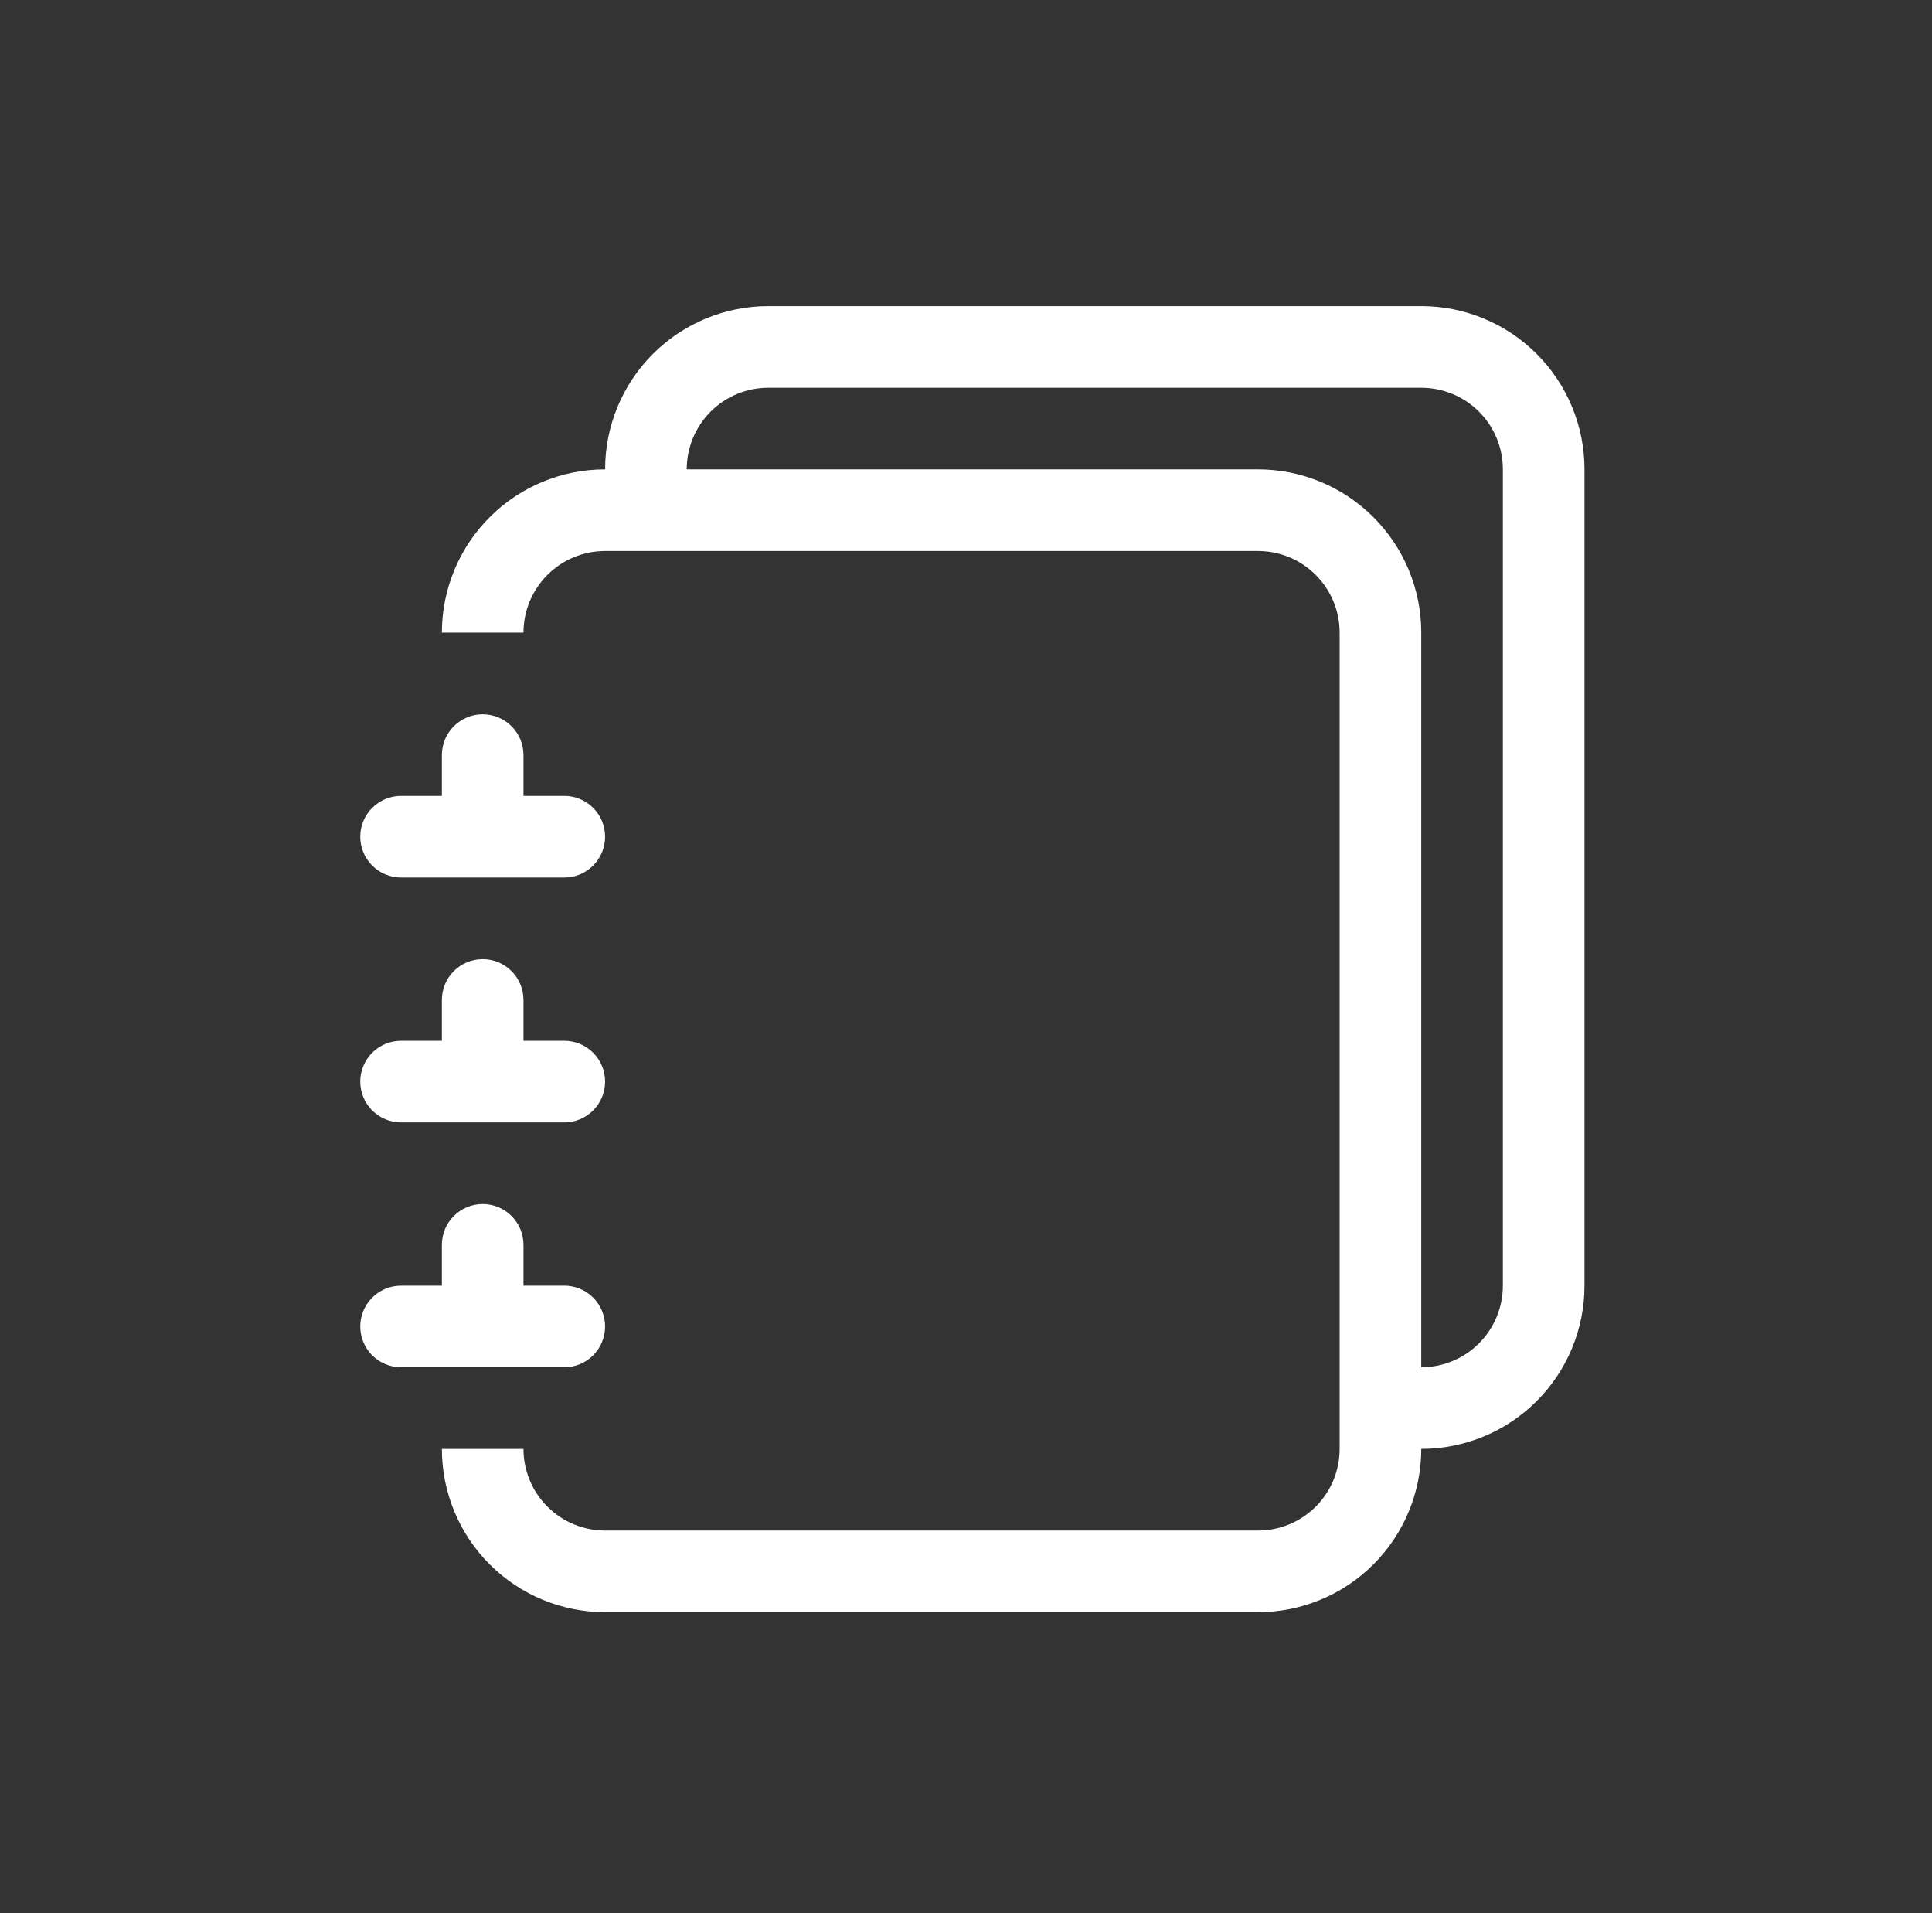
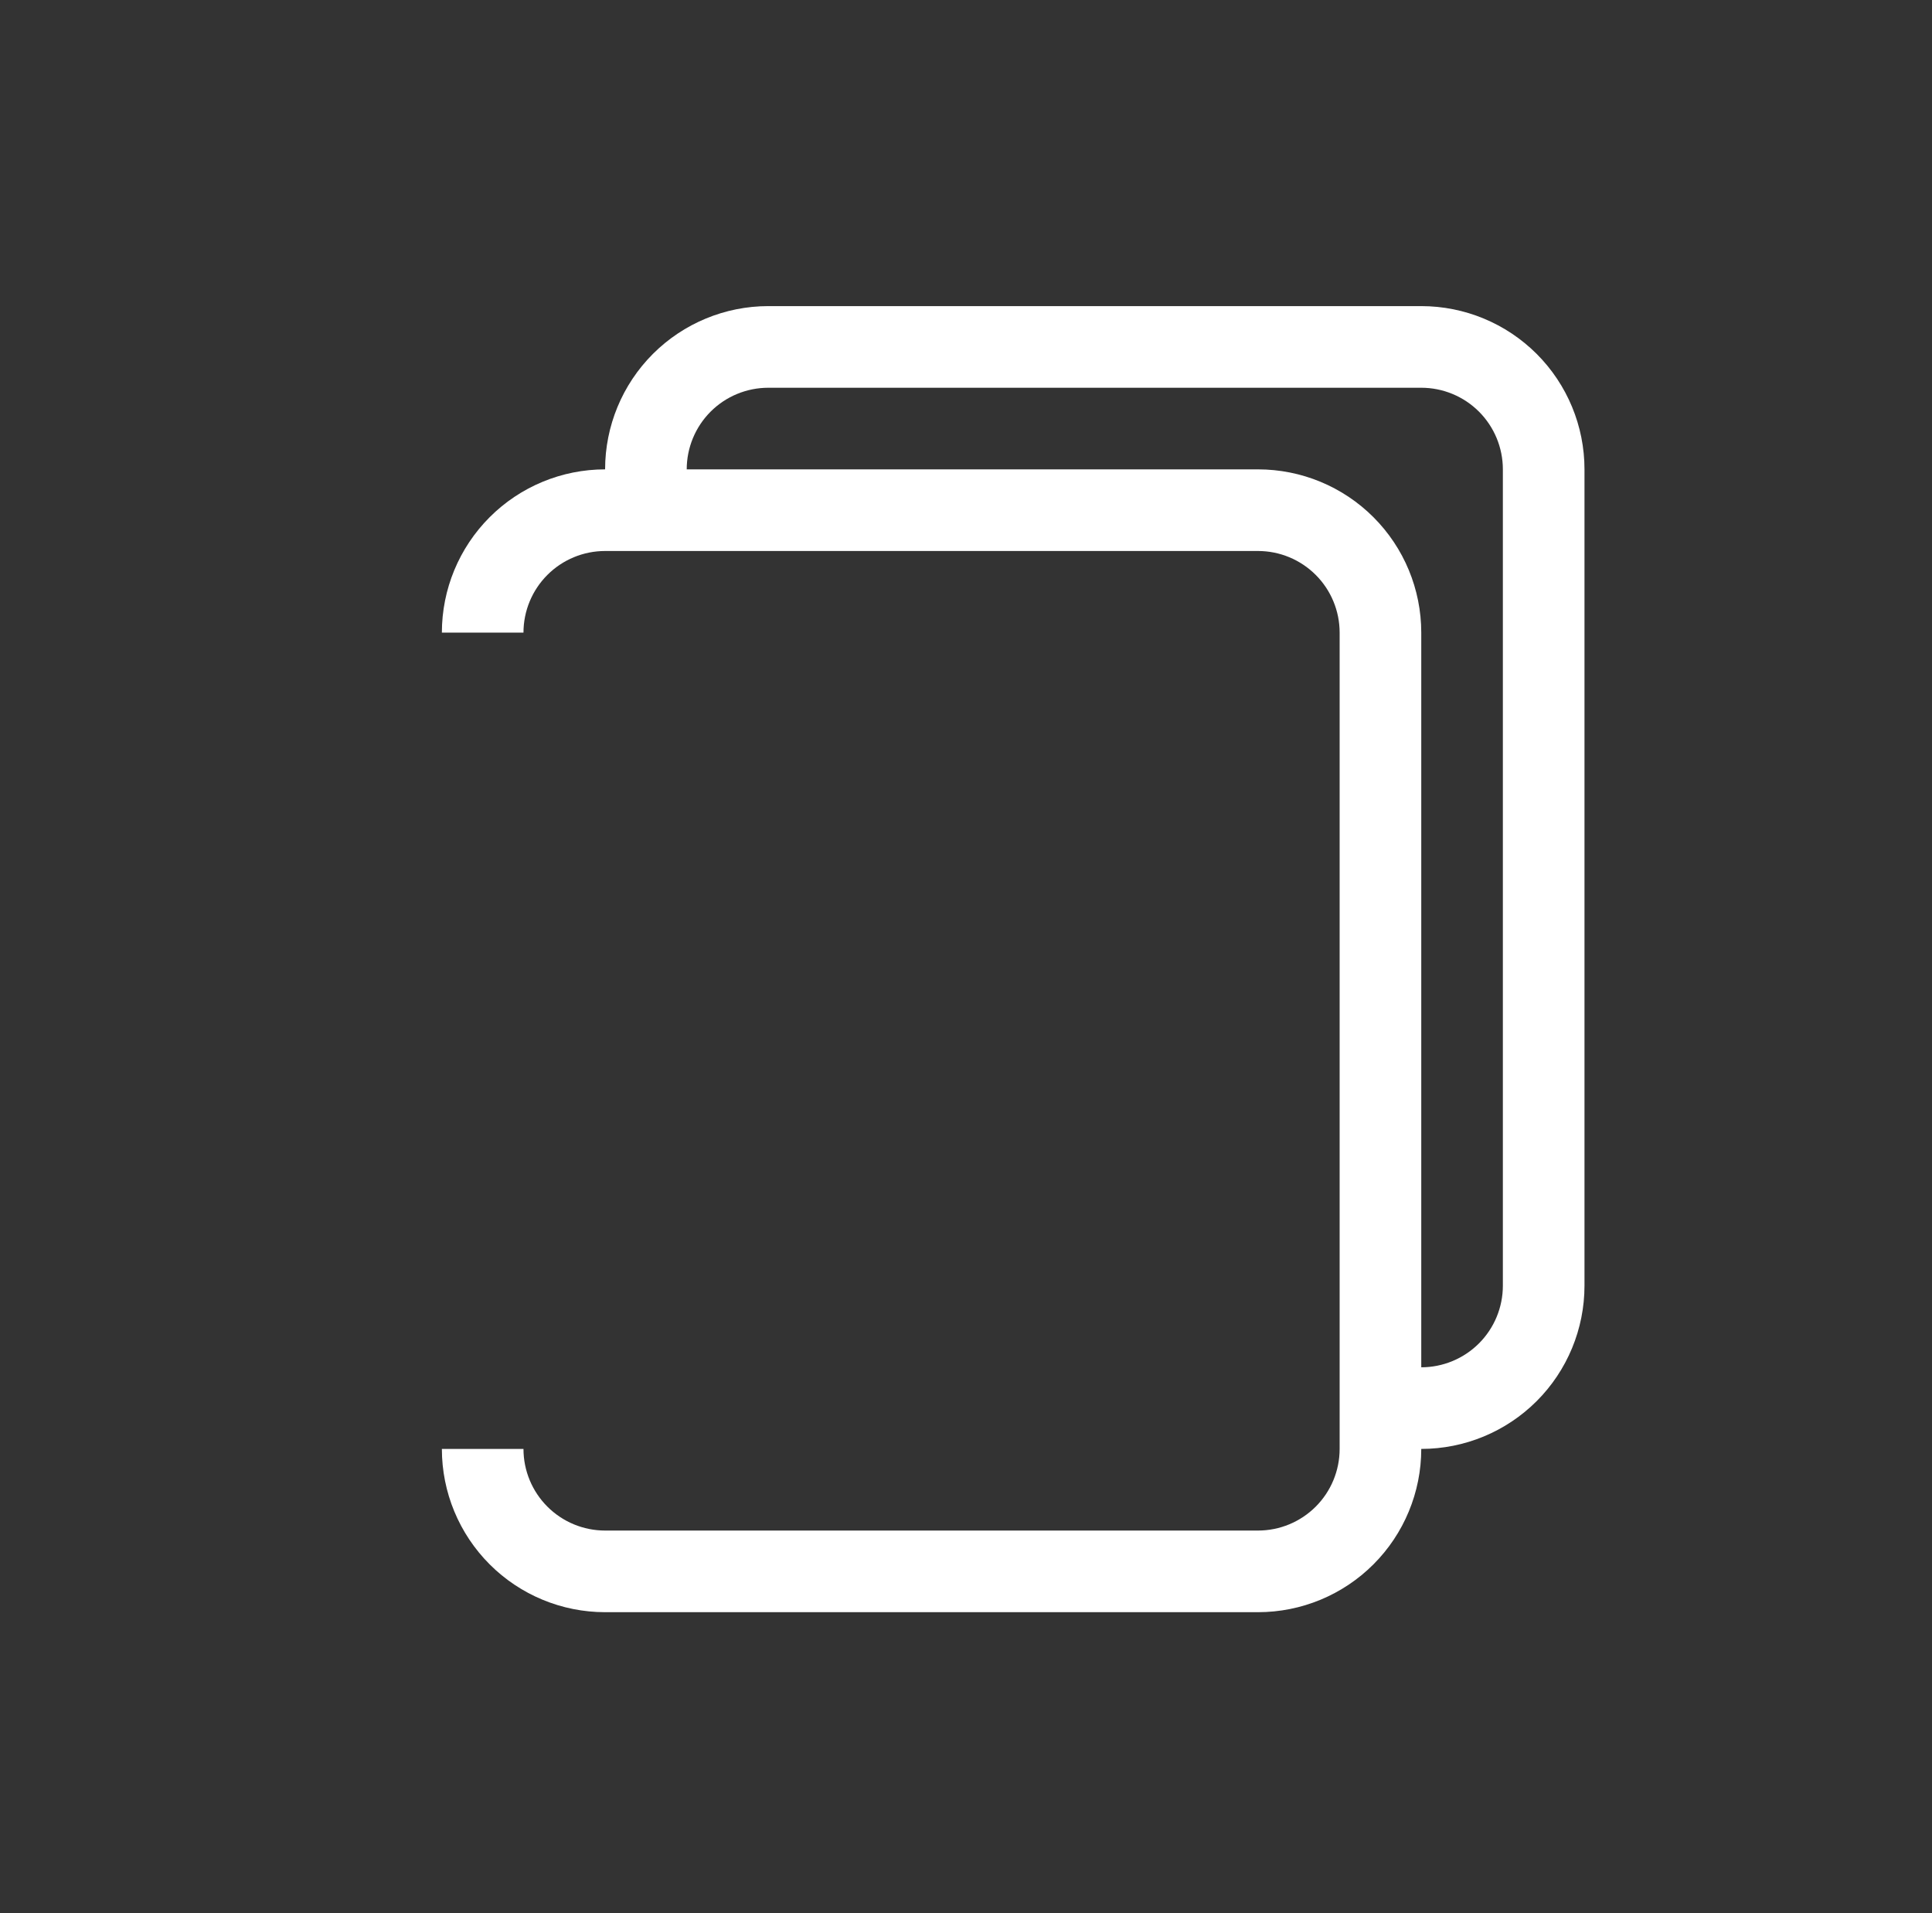
<svg xmlns="http://www.w3.org/2000/svg" width="101" height="100" viewBox="0 0 101 100" fill="none">
  <rect x="0" y="0" width="101" height="100" fill="#333333" stroke="none" />
  <g id="Icon">
    <g id="Group">
      <path id="Vector" d="M40.166 16H74.3C76.563 16 78.733 16.899 80.334 18.499C81.934 20.1 82.833 22.27 82.833 24.533V67.2C82.833 69.463 81.934 71.634 80.334 73.234C78.733 74.834 76.563 75.733 74.3 75.733C74.3 77.996 73.401 80.167 71.8 81.767C70.2 83.368 68.029 84.267 65.766 84.267H31.633C29.37 84.267 27.199 83.368 25.599 81.767C23.999 80.167 23.1 77.996 23.1 75.733H27.366C27.366 76.865 27.816 77.95 28.616 78.75C29.416 79.55 30.501 80 31.633 80H65.766C66.898 80 67.983 79.55 68.783 78.75C69.583 77.95 70.033 76.865 70.033 75.733V33.067C70.033 31.935 69.583 30.85 68.783 30.05C67.983 29.25 66.898 28.8 65.766 28.8H31.633C30.501 28.8 29.416 29.25 28.616 30.05C27.816 30.85 27.366 31.935 27.366 33.067H23.1C23.1 30.803 23.999 28.633 25.599 27.033C27.199 25.432 29.37 24.533 31.633 24.533H65.766C68.029 24.533 70.2 25.432 71.8 27.033C73.401 28.633 74.3 30.803 74.3 33.067V71.467C75.431 71.467 76.516 71.017 77.317 70.217C78.117 69.417 78.566 68.332 78.566 67.2V24.533C78.566 23.402 78.117 22.317 77.317 21.516C76.516 20.716 75.431 20.267 74.3 20.267H57.233H40.166C39.035 20.267 37.949 20.716 37.149 21.516C36.349 22.317 35.9 23.402 35.9 24.533H31.633C31.633 22.27 32.532 20.1 34.132 18.499C35.733 16.899 37.903 16 40.166 16Z" fill="white" />
-       <path id="Vector_2" d="M23.1 41.6V39.467C23.1 38.901 23.324 38.358 23.724 37.958C24.125 37.558 24.667 37.333 25.233 37.333C25.799 37.333 26.341 37.558 26.741 37.958C27.142 38.358 27.366 38.901 27.366 39.467V41.6H29.5C30.066 41.6 30.608 41.825 31.008 42.225C31.408 42.625 31.633 43.168 31.633 43.733C31.633 44.299 31.408 44.842 31.008 45.242C30.608 45.642 30.066 45.867 29.5 45.867H20.966C20.401 45.867 19.858 45.642 19.458 45.242C19.058 44.842 18.833 44.299 18.833 43.733C18.833 43.168 19.058 42.625 19.458 42.225C19.858 41.825 20.401 41.6 20.966 41.6H23.1ZM23.1 54.4V52.267C23.1 51.701 23.324 51.158 23.724 50.758C24.125 50.358 24.667 50.133 25.233 50.133C25.799 50.133 26.341 50.358 26.741 50.758C27.142 51.158 27.366 51.701 27.366 52.267V54.4H29.5C30.066 54.4 30.608 54.625 31.008 55.025C31.408 55.425 31.633 55.968 31.633 56.533C31.633 57.099 31.408 57.642 31.008 58.042C30.608 58.442 30.066 58.667 29.5 58.667H20.966C20.401 58.667 19.858 58.442 19.458 58.042C19.058 57.642 18.833 57.099 18.833 56.533C18.833 55.968 19.058 55.425 19.458 55.025C19.858 54.625 20.401 54.4 20.966 54.4H23.1ZM23.1 65.067V67.2H20.966C20.401 67.2 19.858 67.425 19.458 67.825C19.058 68.225 18.833 68.768 18.833 69.333C18.833 69.899 19.058 70.442 19.458 70.842C19.858 71.242 20.401 71.467 20.966 71.467H29.5C30.066 71.467 30.608 71.242 31.008 70.842C31.408 70.442 31.633 69.899 31.633 69.333C31.633 68.768 31.408 68.225 31.008 67.825C30.608 67.425 30.066 67.2 29.5 67.2H27.366V65.067C27.366 64.501 27.142 63.958 26.741 63.558C26.341 63.158 25.799 62.933 25.233 62.933C24.667 62.933 24.125 63.158 23.724 63.558C23.324 63.958 23.1 64.501 23.1 65.067Z" fill="white" />
    </g>
  </g>
</svg>